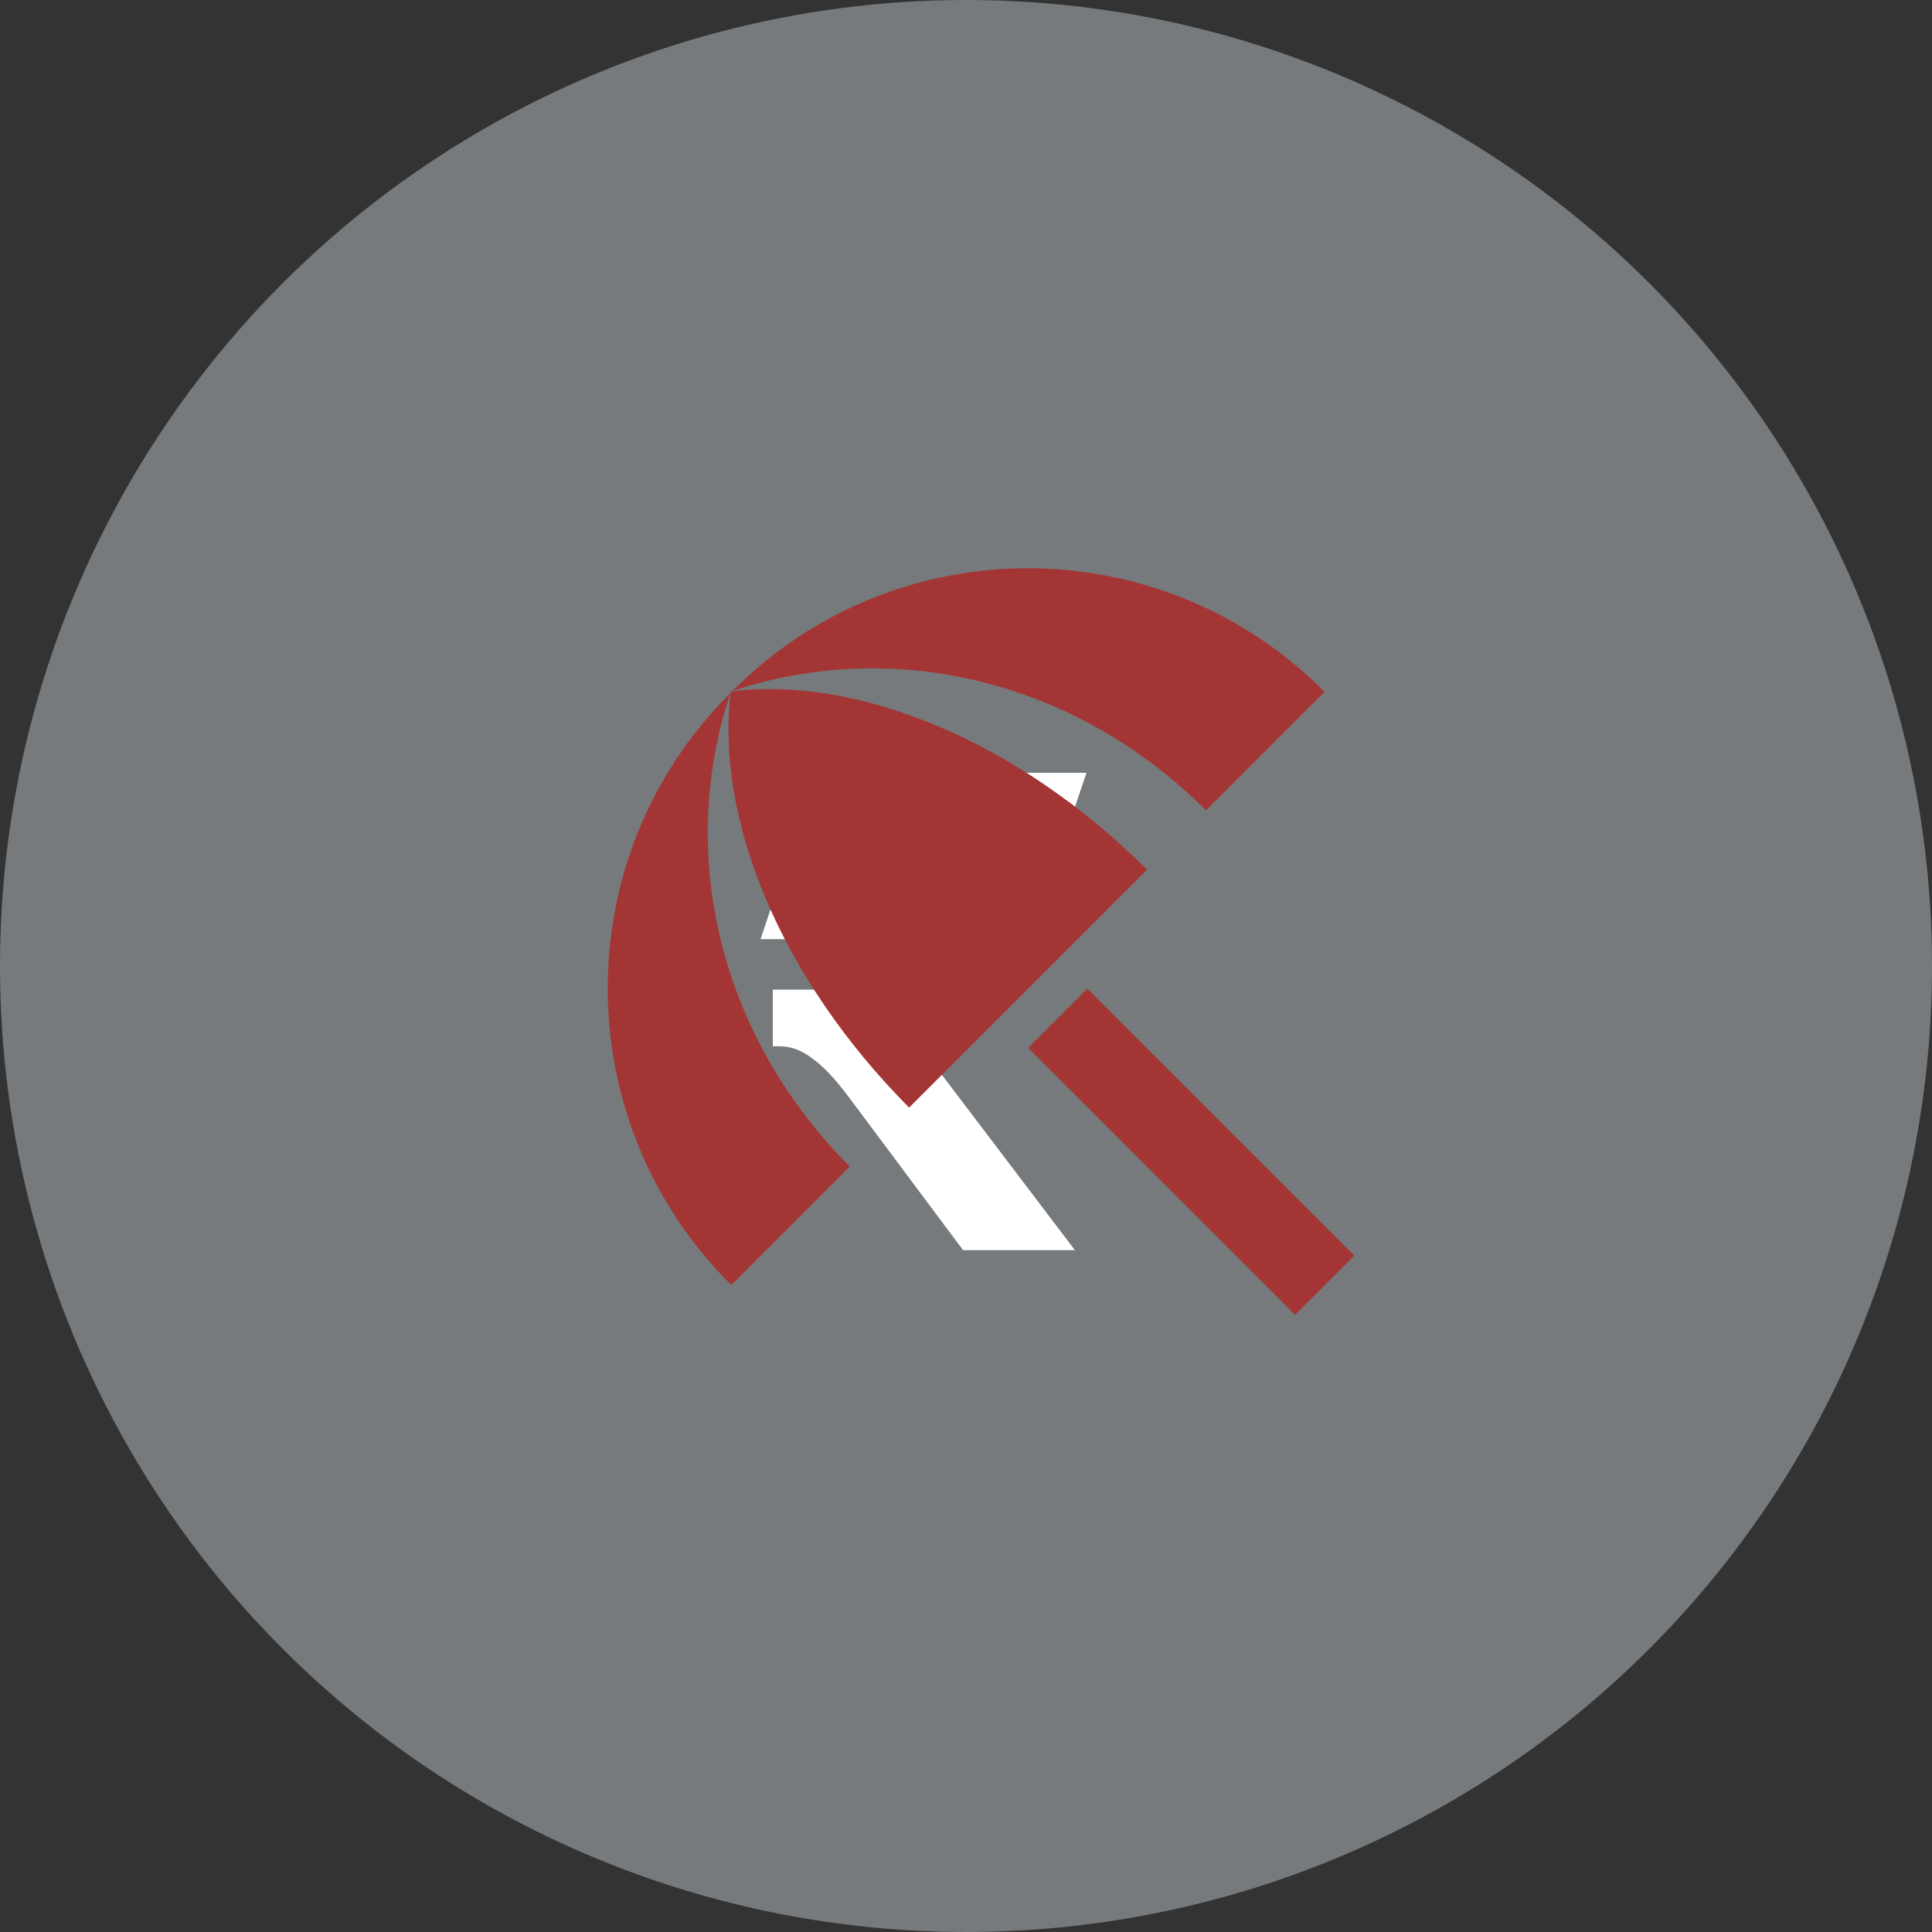
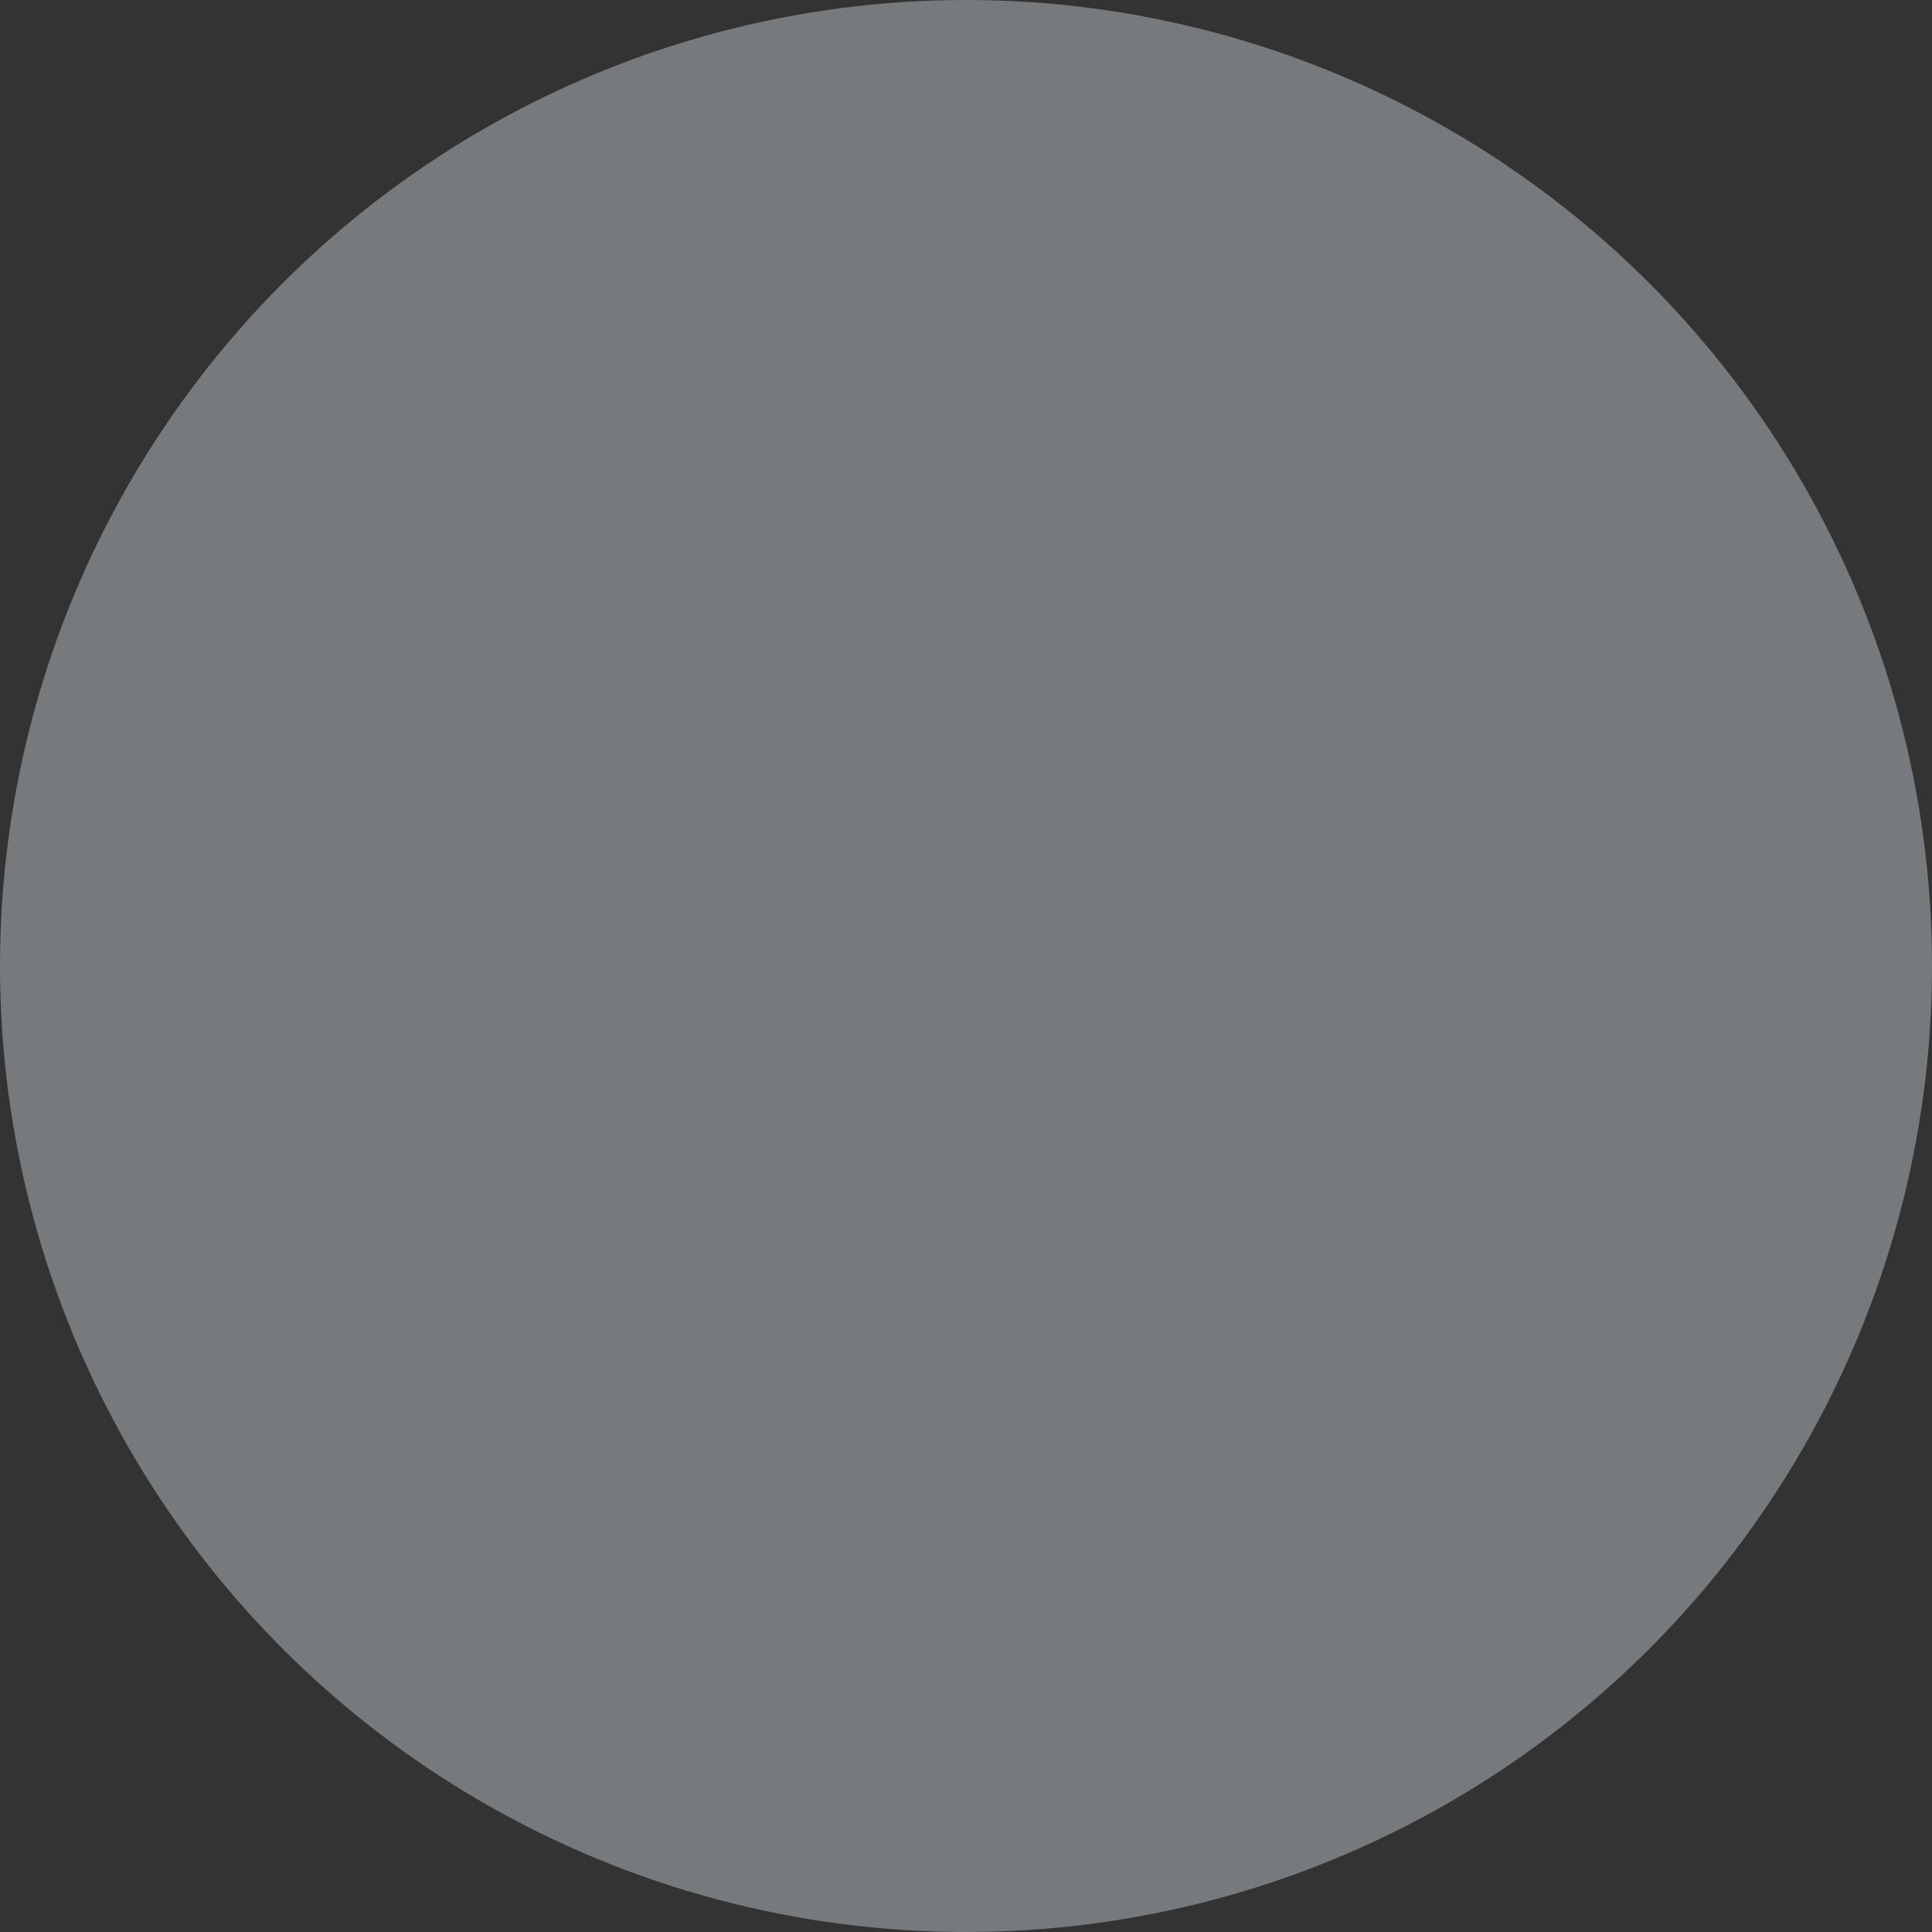
<svg xmlns="http://www.w3.org/2000/svg" width="34" height="34" viewBox="0 0 34 34" fill="none">
  <rect x="0" y="0" width="34" height="34" fill="#333333" stroke="none" />
  <circle cx="17" cy="17" r="17" fill="#DDE3E9" fill-opacity="0.4" />
-   <path d="M17.944 16.528C17.816 17.016 17.576 17.392 17.224 17.656C16.872 17.912 16.48 18.1 16.048 18.22L18.916 22H16.948L14.932 19.3C14.7 18.988 14.488 18.764 14.296 18.628C14.112 18.484 13.916 18.412 13.708 18.412H13.6V17.416H14.308C14.524 17.416 14.732 17.408 14.932 17.392C15.14 17.368 15.328 17.328 15.496 17.272C15.672 17.208 15.824 17.12 15.952 17.008C16.088 16.888 16.188 16.728 16.252 16.528H13.384L13.744 15.46H16.276C16.204 15.188 16.056 14.992 15.832 14.872C15.608 14.752 15.304 14.684 14.92 14.668H13.384L13.744 13.6H19.12L18.76 14.668H17.752C17.88 14.908 17.964 15.172 18.004 15.46H19.12L18.76 16.528H17.944Z" fill="white" />
-   <path d="M18.093 18.442L19.136 17.398L23.835 22.097L22.792 23.141L18.093 18.442ZM21.223 14.261L23.31 12.174C20.428 9.278 15.758 9.278 12.89 12.16C15.743 11.211 18.939 11.977 21.223 14.261ZM12.854 12.196C9.972 15.064 9.972 19.733 12.869 22.615L14.955 20.529C12.672 18.245 11.905 15.049 12.854 12.196ZM12.869 12.167L12.861 12.174C12.584 14.385 13.715 17.194 15.999 19.492L20.187 15.304C17.896 13.021 15.079 11.89 12.869 12.167Z" fill="#A33635" />
</svg>